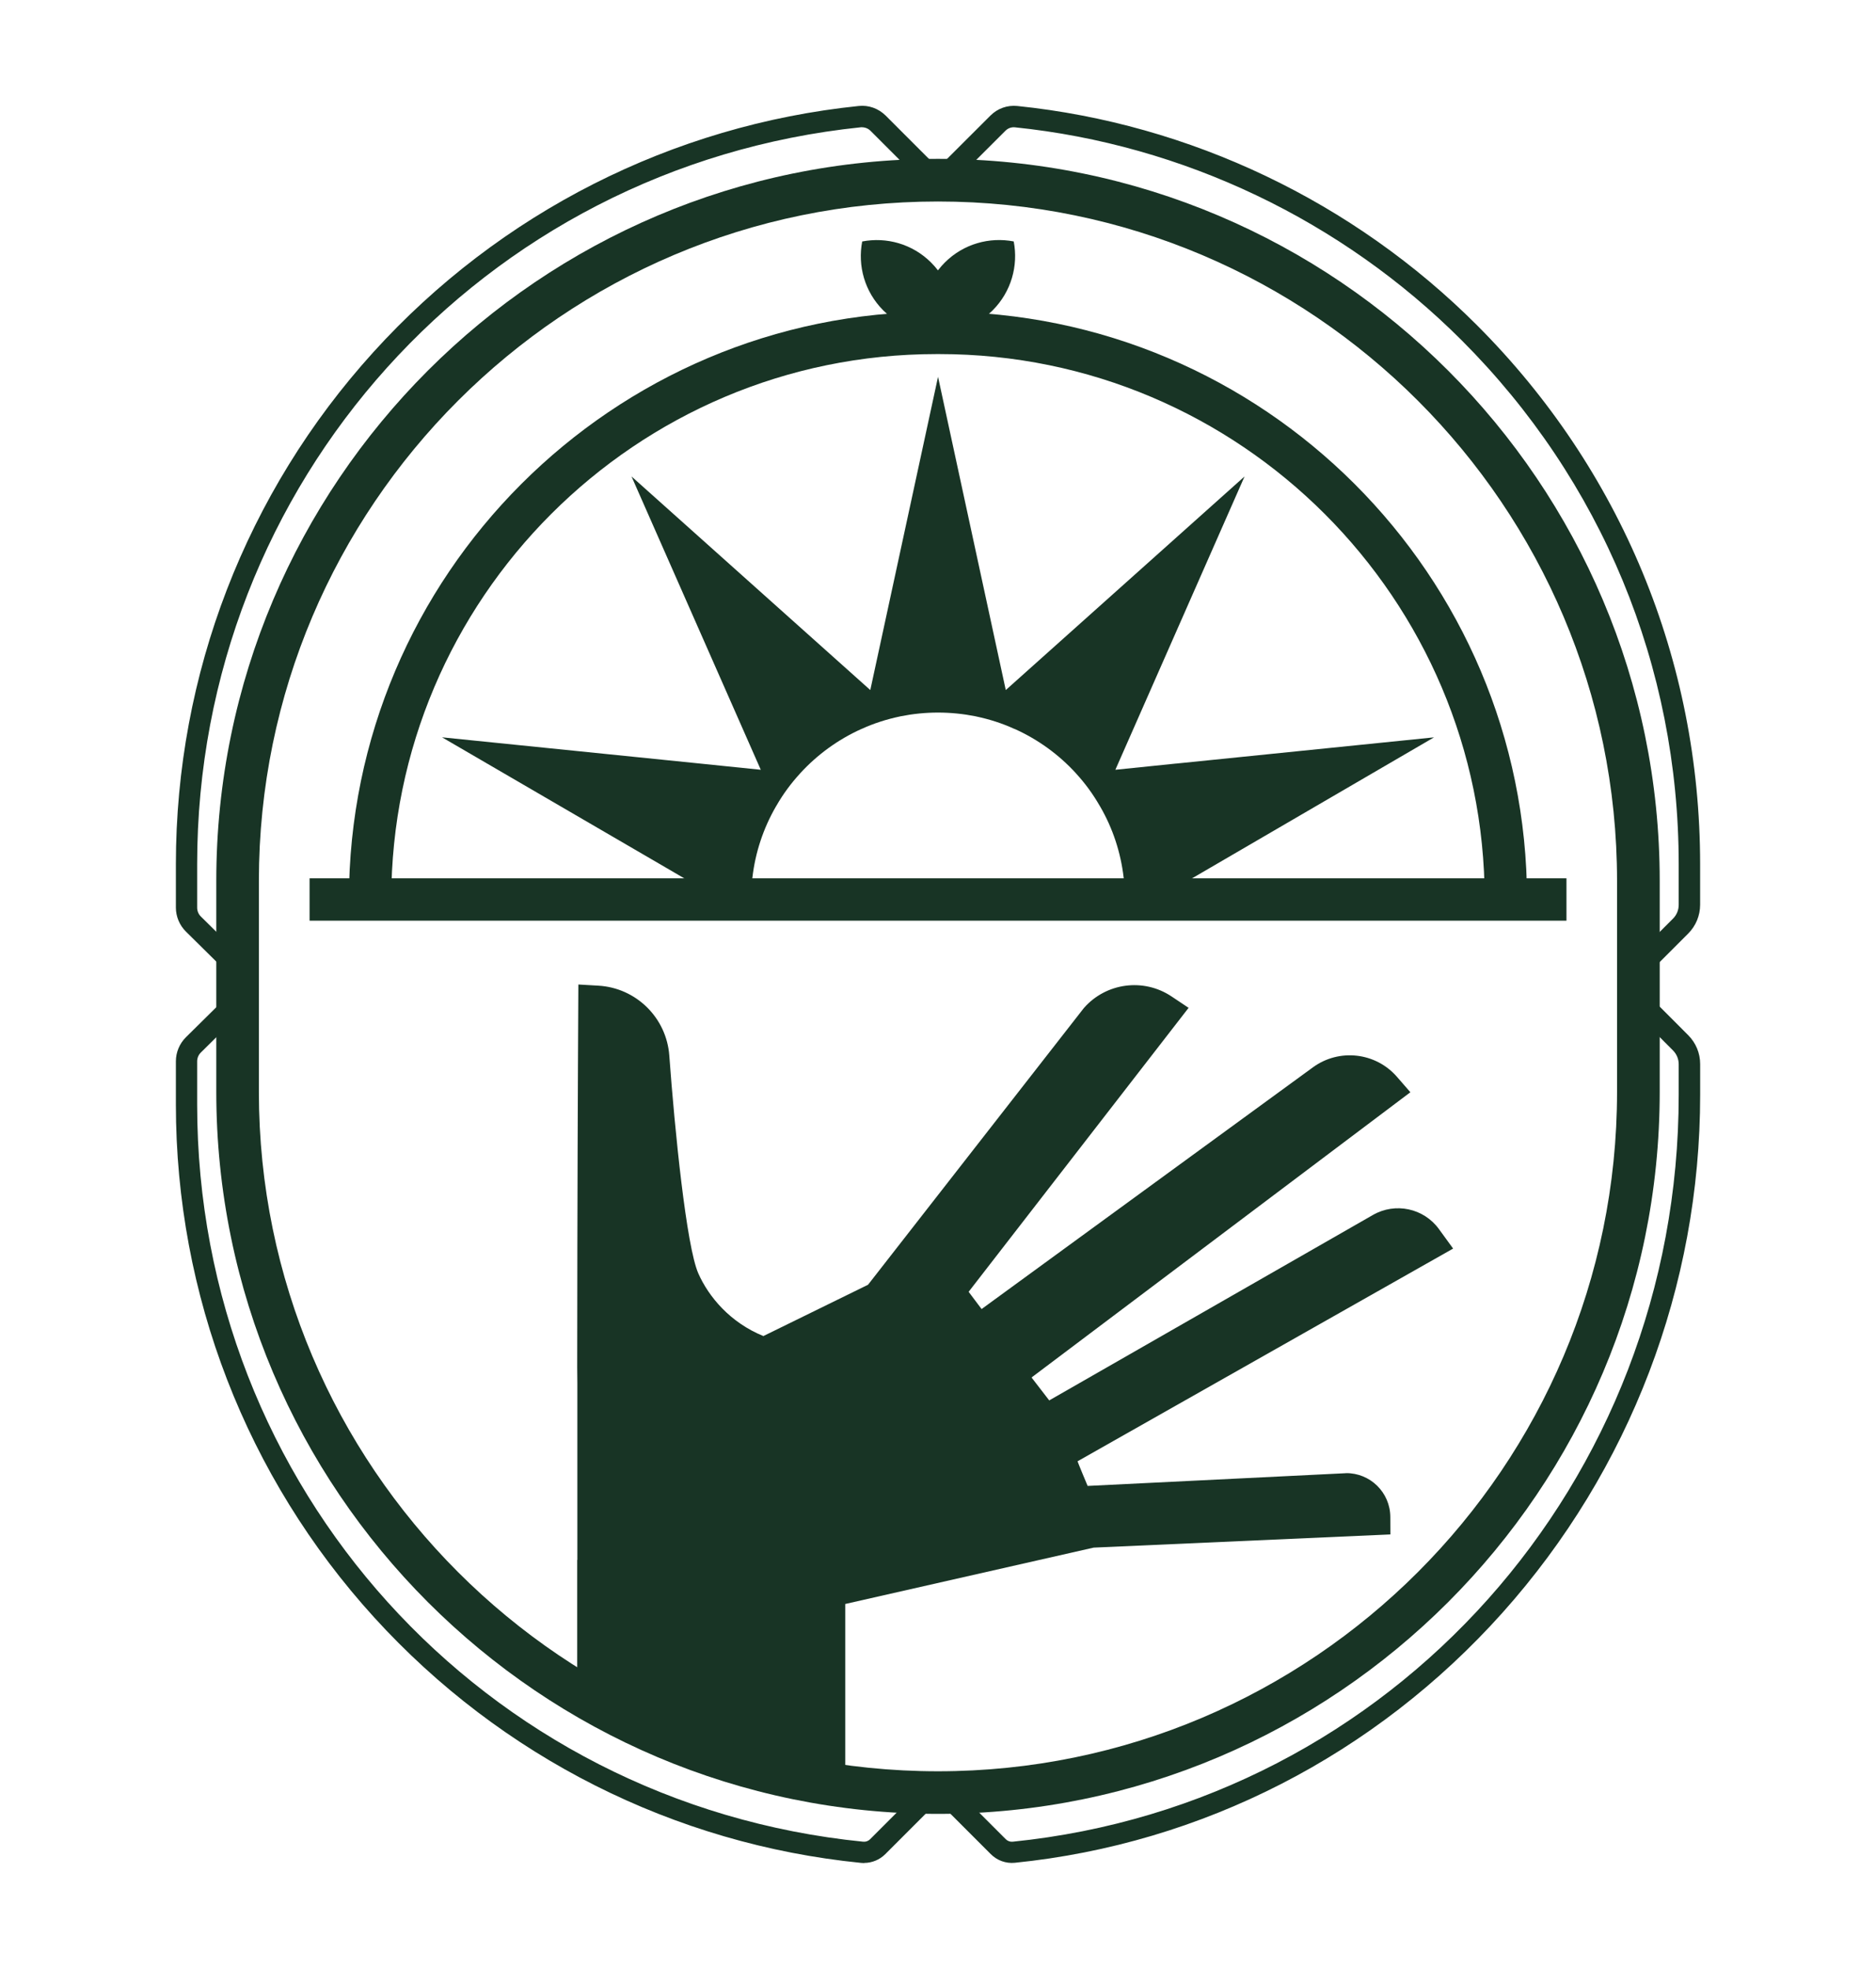
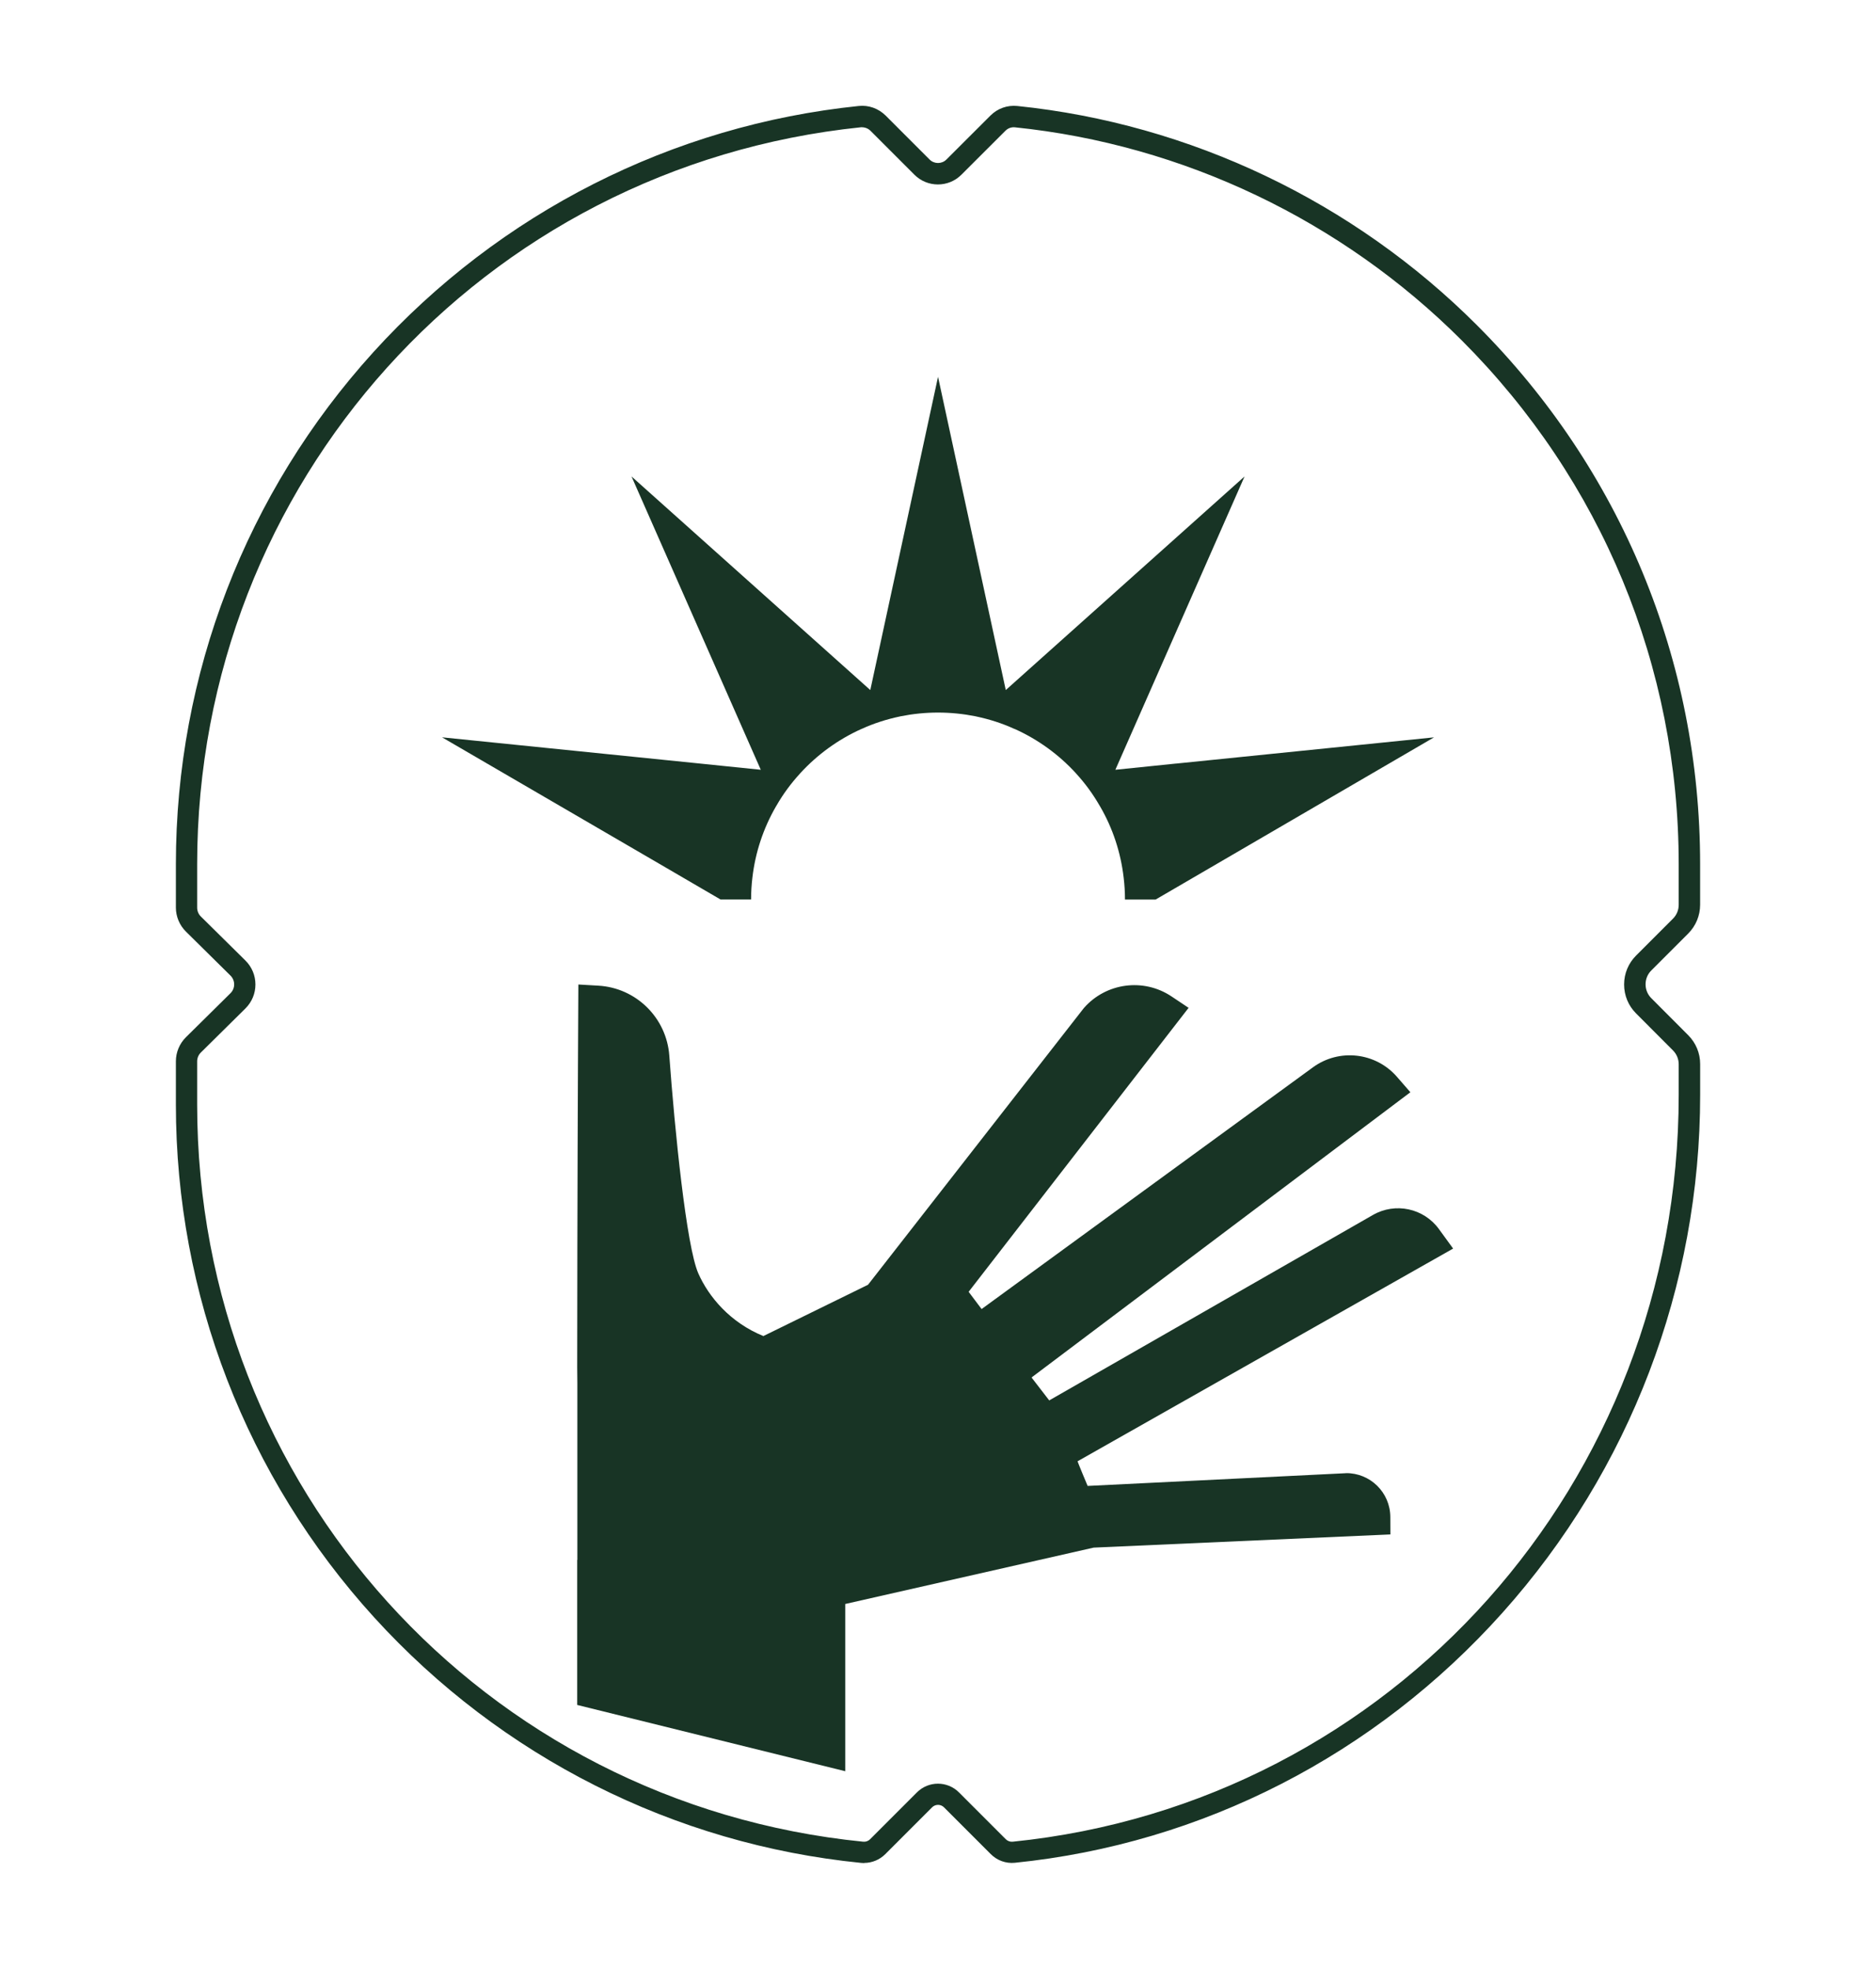
<svg xmlns="http://www.w3.org/2000/svg" id="Layer_1" data-name="Layer 1" viewBox="0 0 505.16 530">
  <defs>
    <style>      .cls-1 {        fill: #183425;      }    </style>
  </defs>
  <g>
    <path class="cls-1" d="M232.7,501.5c-.28,0-.56-.02-.84-.05-50.31-5.02-96.88-28.49-131.09-66.06-34.44-37.84-53.41-86.88-53.41-138.09v-11.63c0-2.41.98-4.75,2.69-6.45l12.01-11.87c.64-.63.99-1.47.99-2.37,0-.9-.35-1.74-.99-2.37l-12-11.85c-1.71-1.69-2.7-4.04-2.7-6.45v-11.69c0-51.08,18.89-100.04,53.19-137.84,34.06-37.54,80.47-61.07,130.67-66.25,2.66-.29,5.3.65,7.24,2.56l11.86,11.86c1.25,1.24,3.27,1.24,4.52,0l11.87-11.85c1.92-1.92,4.55-2.84,7.22-2.57,46.56,4.79,90.52,25.75,123.77,59,38.76,38.76,60.1,90.28,60.1,145.09v10.9c0,2.94-1.15,5.71-3.22,7.78l-9.93,9.93c-1,1-1.54,2.32-1.54,3.73s.55,2.74,1.54,3.73l9.94,9.96c2.07,2.08,3.22,4.84,3.22,7.78v8.3c0,51.51-18.9,101.01-53.23,139.38-34.26,38.29-80.89,62.2-131.3,67.31-2.42.24-4.77-.61-6.48-2.32l-12.61-12.61c-.88-.88-2.32-.88-3.2,0l-12.61,12.61c-1.51,1.51-3.58,2.36-5.67,2.36ZM232.13,34.24c-.11,0-.21,0-.32.02-101.89,10.52-178.72,95.81-178.72,198.38v11.69c0,.88.36,1.75.99,2.37l12,11.85c1.74,1.72,2.7,4.01,2.7,6.45,0,2.44-.96,4.73-2.69,6.45l-12.01,11.87c-.63.62-.99,1.48-.99,2.36v11.63c0,102.92,77.11,188.23,179.36,198.44.67.07,1.35-.17,1.85-.67l12.61-12.61c3.12-3.12,8.19-3.12,11.31,0l12.61,12.61c.48.48,1.19.74,1.85.67,102.24-10.38,179.35-96.78,179.35-200.98v-8.3c0-1.41-.55-2.73-1.54-3.72l-9.94-9.96c-2.08-2.08-3.22-4.84-3.22-7.79s1.15-5.71,3.23-7.79l9.93-9.93c1-.99,1.54-2.32,1.54-3.73v-10.9c0-53.28-20.75-103.36-58.42-141.03-32.32-32.32-75.05-52.69-120.31-57.35-.95-.1-1.88.24-2.56.92l-11.87,11.85c-3.48,3.48-9.15,3.48-12.63,0l-11.84-11.84c-.61-.6-1.45-.94-2.28-.94Z" />
-     <path class="cls-1" d="M252.58,488.26c-107.16,0-194.34-87.18-194.34-194.34v-56.82c0-107.16,87.18-194.34,194.34-194.34s194.34,87.18,194.34,194.34v56.82c0,107.16-87.18,194.34-194.34,194.34ZM252.58,54.24c-100.83,0-182.87,82.03-182.87,182.87v56.82c0,100.83,82.03,182.86,182.86,182.86h0c100.83,0,182.86-82.03,182.86-182.86v-56.82c0-100.83-82.03-182.87-182.86-182.87Z" />
  </g>
  <path class="cls-1" d="M316.7,205.53l-16.36,1.68,34.79-78.96-64.3,57.5-18.24-84.32-18.24,84.32-64.3-57.5,34.81,78.96-16.38-1.68-69.45-7.06,60.25,35.06,14.75,8.6h8.22c0-1.98.12-3.94.35-5.87.79-6.87,2.98-13.33,6.29-19.08.07-.12.14-.23.21-.35,1.77-3.08,3.89-5.96,6.29-8.57.05-.07.12-.12.16-.19,4.57-4.96,10.09-8.99,16.33-11.81.07-.02.16-.07.23-.09,3.22-1.47,6.64-2.56,10.2-3.31.07-.02.14-.02.21-.05,3.26-.65,6.62-1,10.06-1s6.83.35,10.09,1c.07.02.14.02.21.05,3.56.75,6.97,1.84,10.18,3.31.09.02.16.05.26.09,6.24,2.82,11.77,6.85,16.33,11.81.05.07.12.12.16.19,2.4,2.61,4.5,5.5,6.27,8.57.07.12.14.23.21.35,3.33,5.76,5.5,12.23,6.29,19.11.23,1.91.35,3.87.35,5.85h8.25l14.72-8.57,60.25-35.09-69.45,7.06Z" />
  <path class="cls-1" d="M362.37,396.56l-69.5,3.42s-2.77-6.59-2.7-6.64l101.12-57.25-3.83-5.26c-4.09-5.61-11.74-7.24-17.76-3.79l-87.17,49.92-4.76-6.17,102.01-76.78-3.61-4.15c-5.74-6.6-15.58-7.71-22.64-2.55l-89.21,65.06h0s-3.49-4.64-3.49-4.64l59.23-76.44-4.58-3.06c-7.55-5.05-17.67-3.7-23.64,3.14l-58.1,74.46-28.18,13.81c-8.95-3.64-14.73-10.56-17.52-16.87-3.21-7.26-6.35-38.54-7.81-58.61-.74-10.2-8.93-18.26-19.13-18.84l-5.36-.31s-.19,33.29-.27,70.95h0s0,0,0,0c-.02,10.58-.04,21.51-.04,32.14,0,1.45.01,2.85.04,4.22v47.57l-.04.02v39.03l72.18,17.84v-45.02l66.88-15.17,79.91-3.55-.02-4.69c-.02-6.59-5.41-11.89-11.99-11.81Z" />
  <g>
-     <path class="cls-1" d="M250.73,70.68c5.04,5.04,6.94,12.04,5.68,18.56-6.51,1.26-13.51-.64-18.56-5.68-5.04-5.04-6.94-12.04-5.68-18.56,6.51-1.26,13.51.64,18.56,5.68Z" />
-     <path class="cls-1" d="M267.29,83.55c-5.04,5.04-12.04,6.94-18.56,5.68-1.26-6.51.64-13.51,5.68-18.56,5.04-5.04,12.04-6.94,18.56-5.68,1.26,6.51-.64,13.51-5.68,18.56Z" />
-   </g>
-   <path class="cls-1" d="M252.96,83.91h-.77c-87.25,0-158.23,70.98-158.23,158.23v2.11h11.4v-2.11c0-80.96,65.87-146.83,146.83-146.83h.77c80.96,0,146.83,65.87,146.83,146.83v2.11h11.4v-2.11c0-87.25-70.98-158.23-158.23-158.23Z" />
-   <rect class="cls-1" x="83.36" y="236.43" width="338.45" height="11.4" />
+     </g>
</svg>